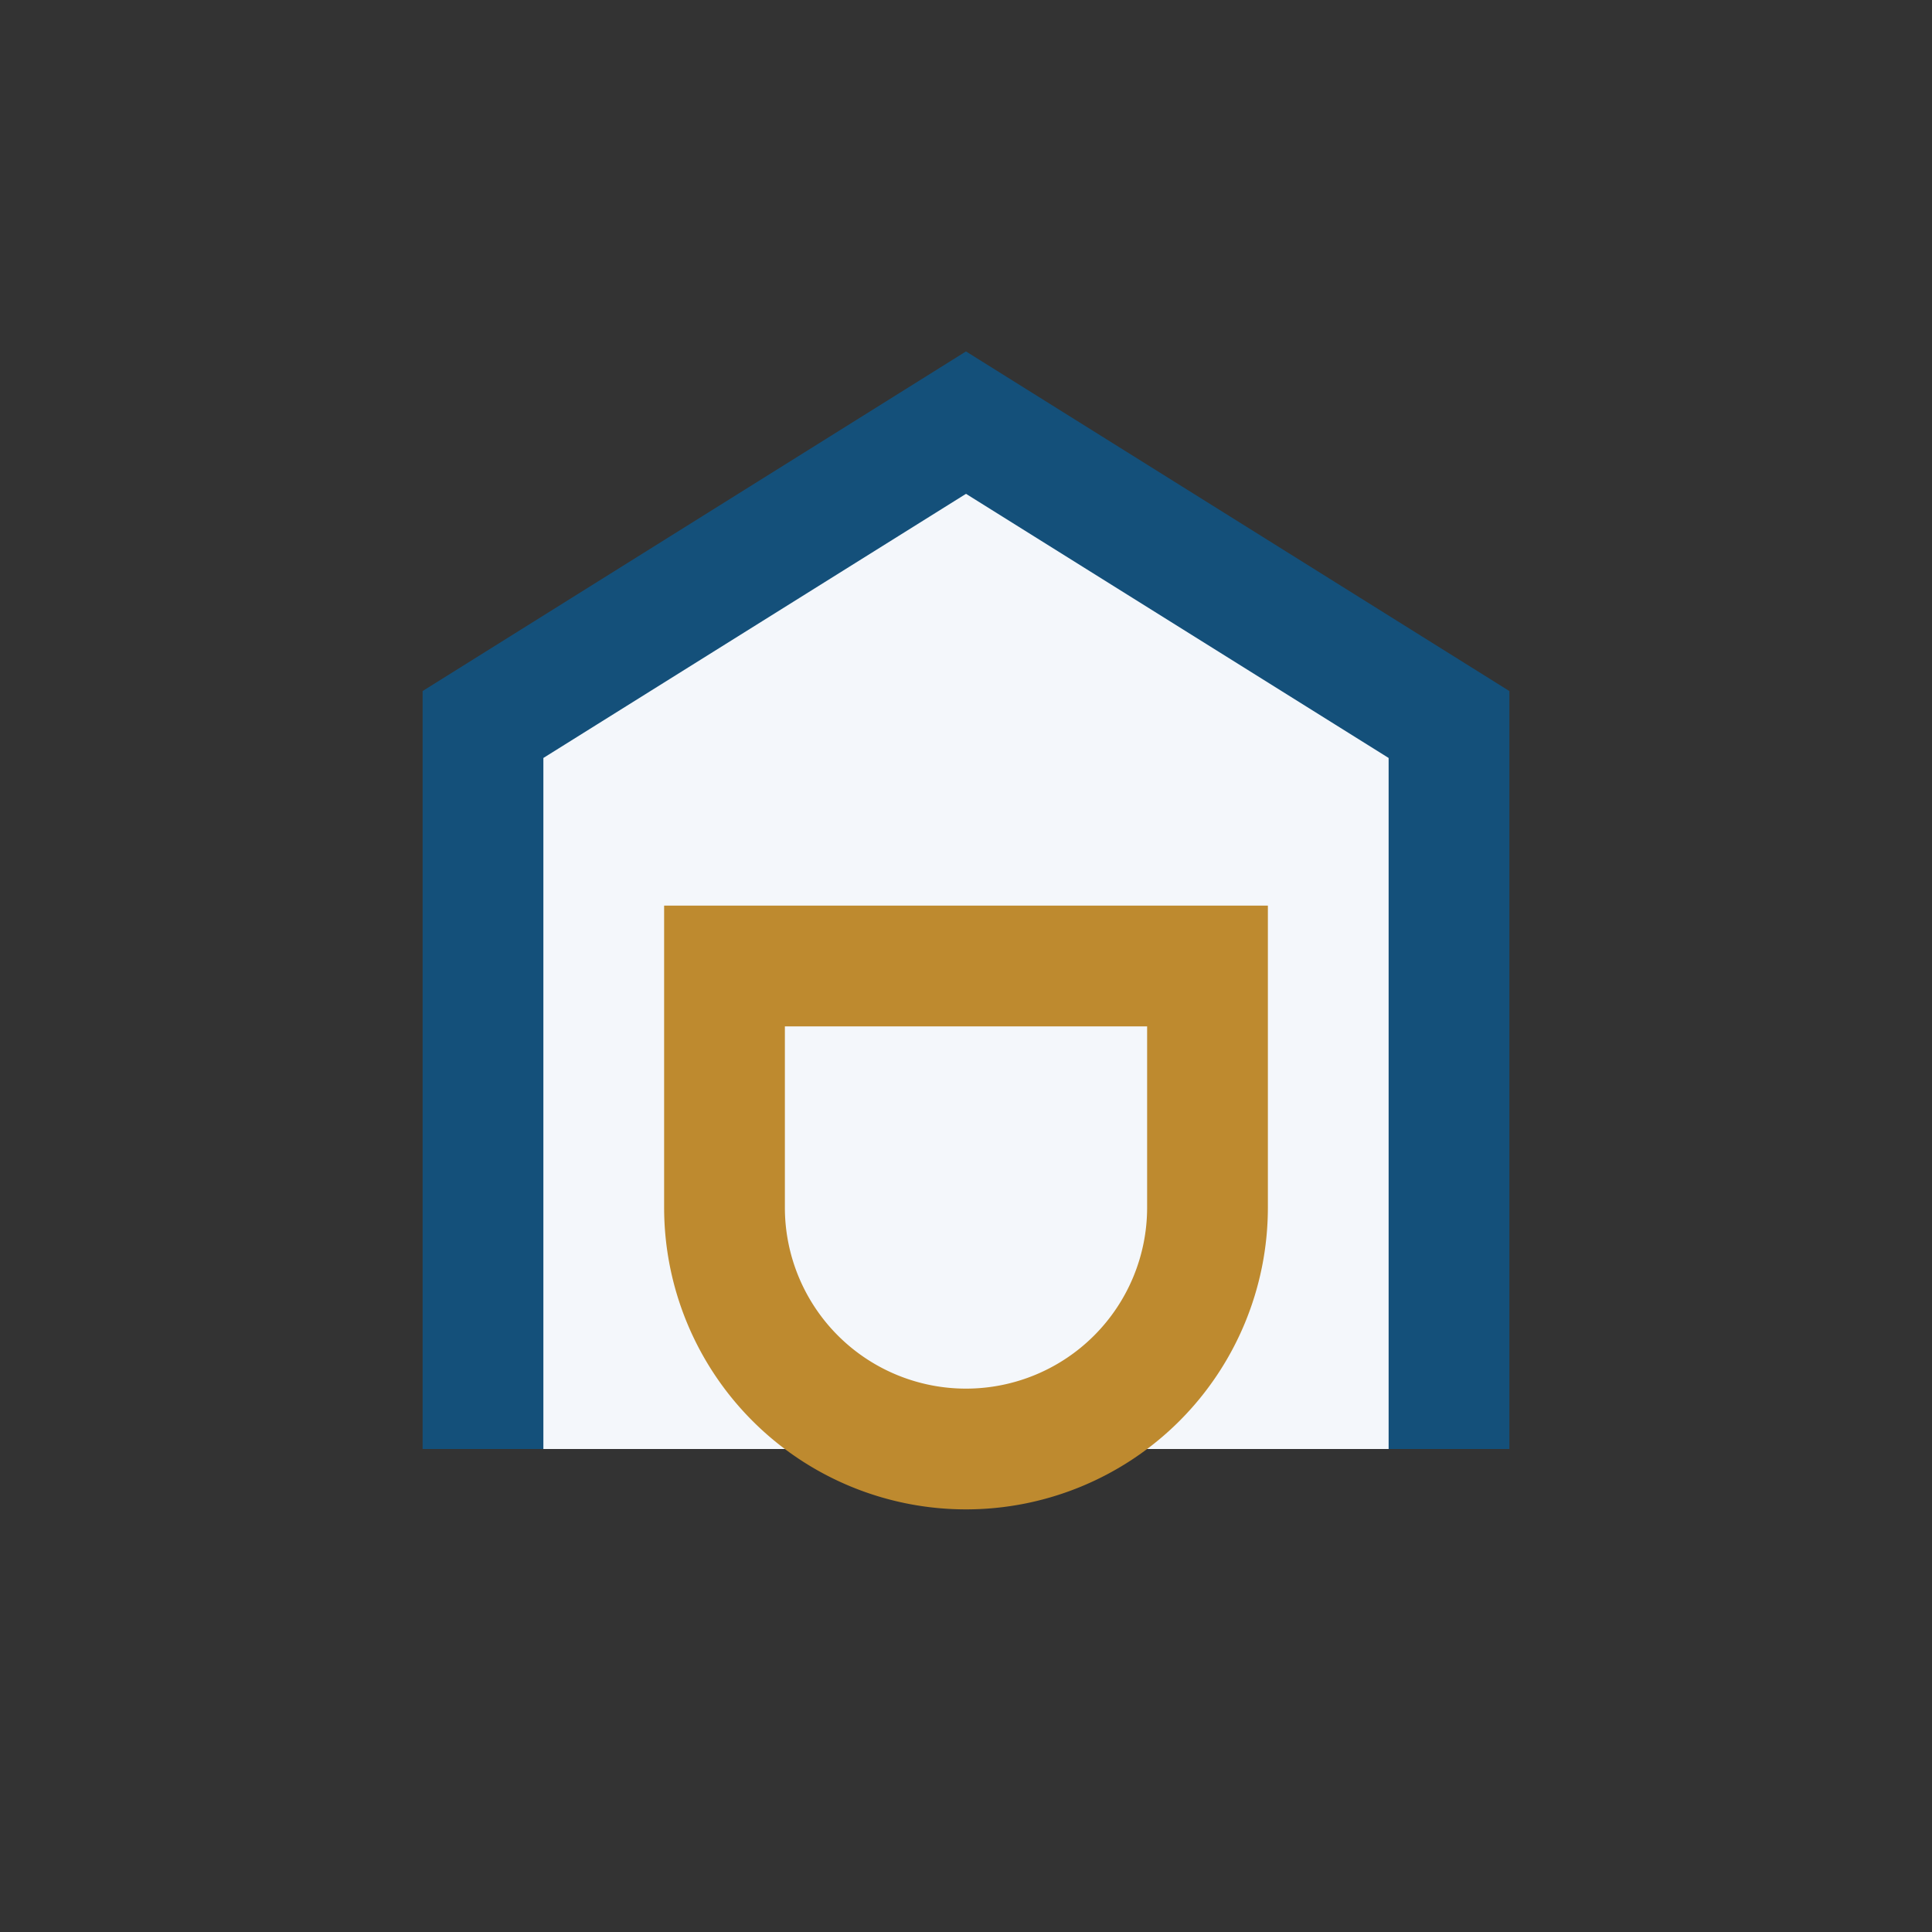
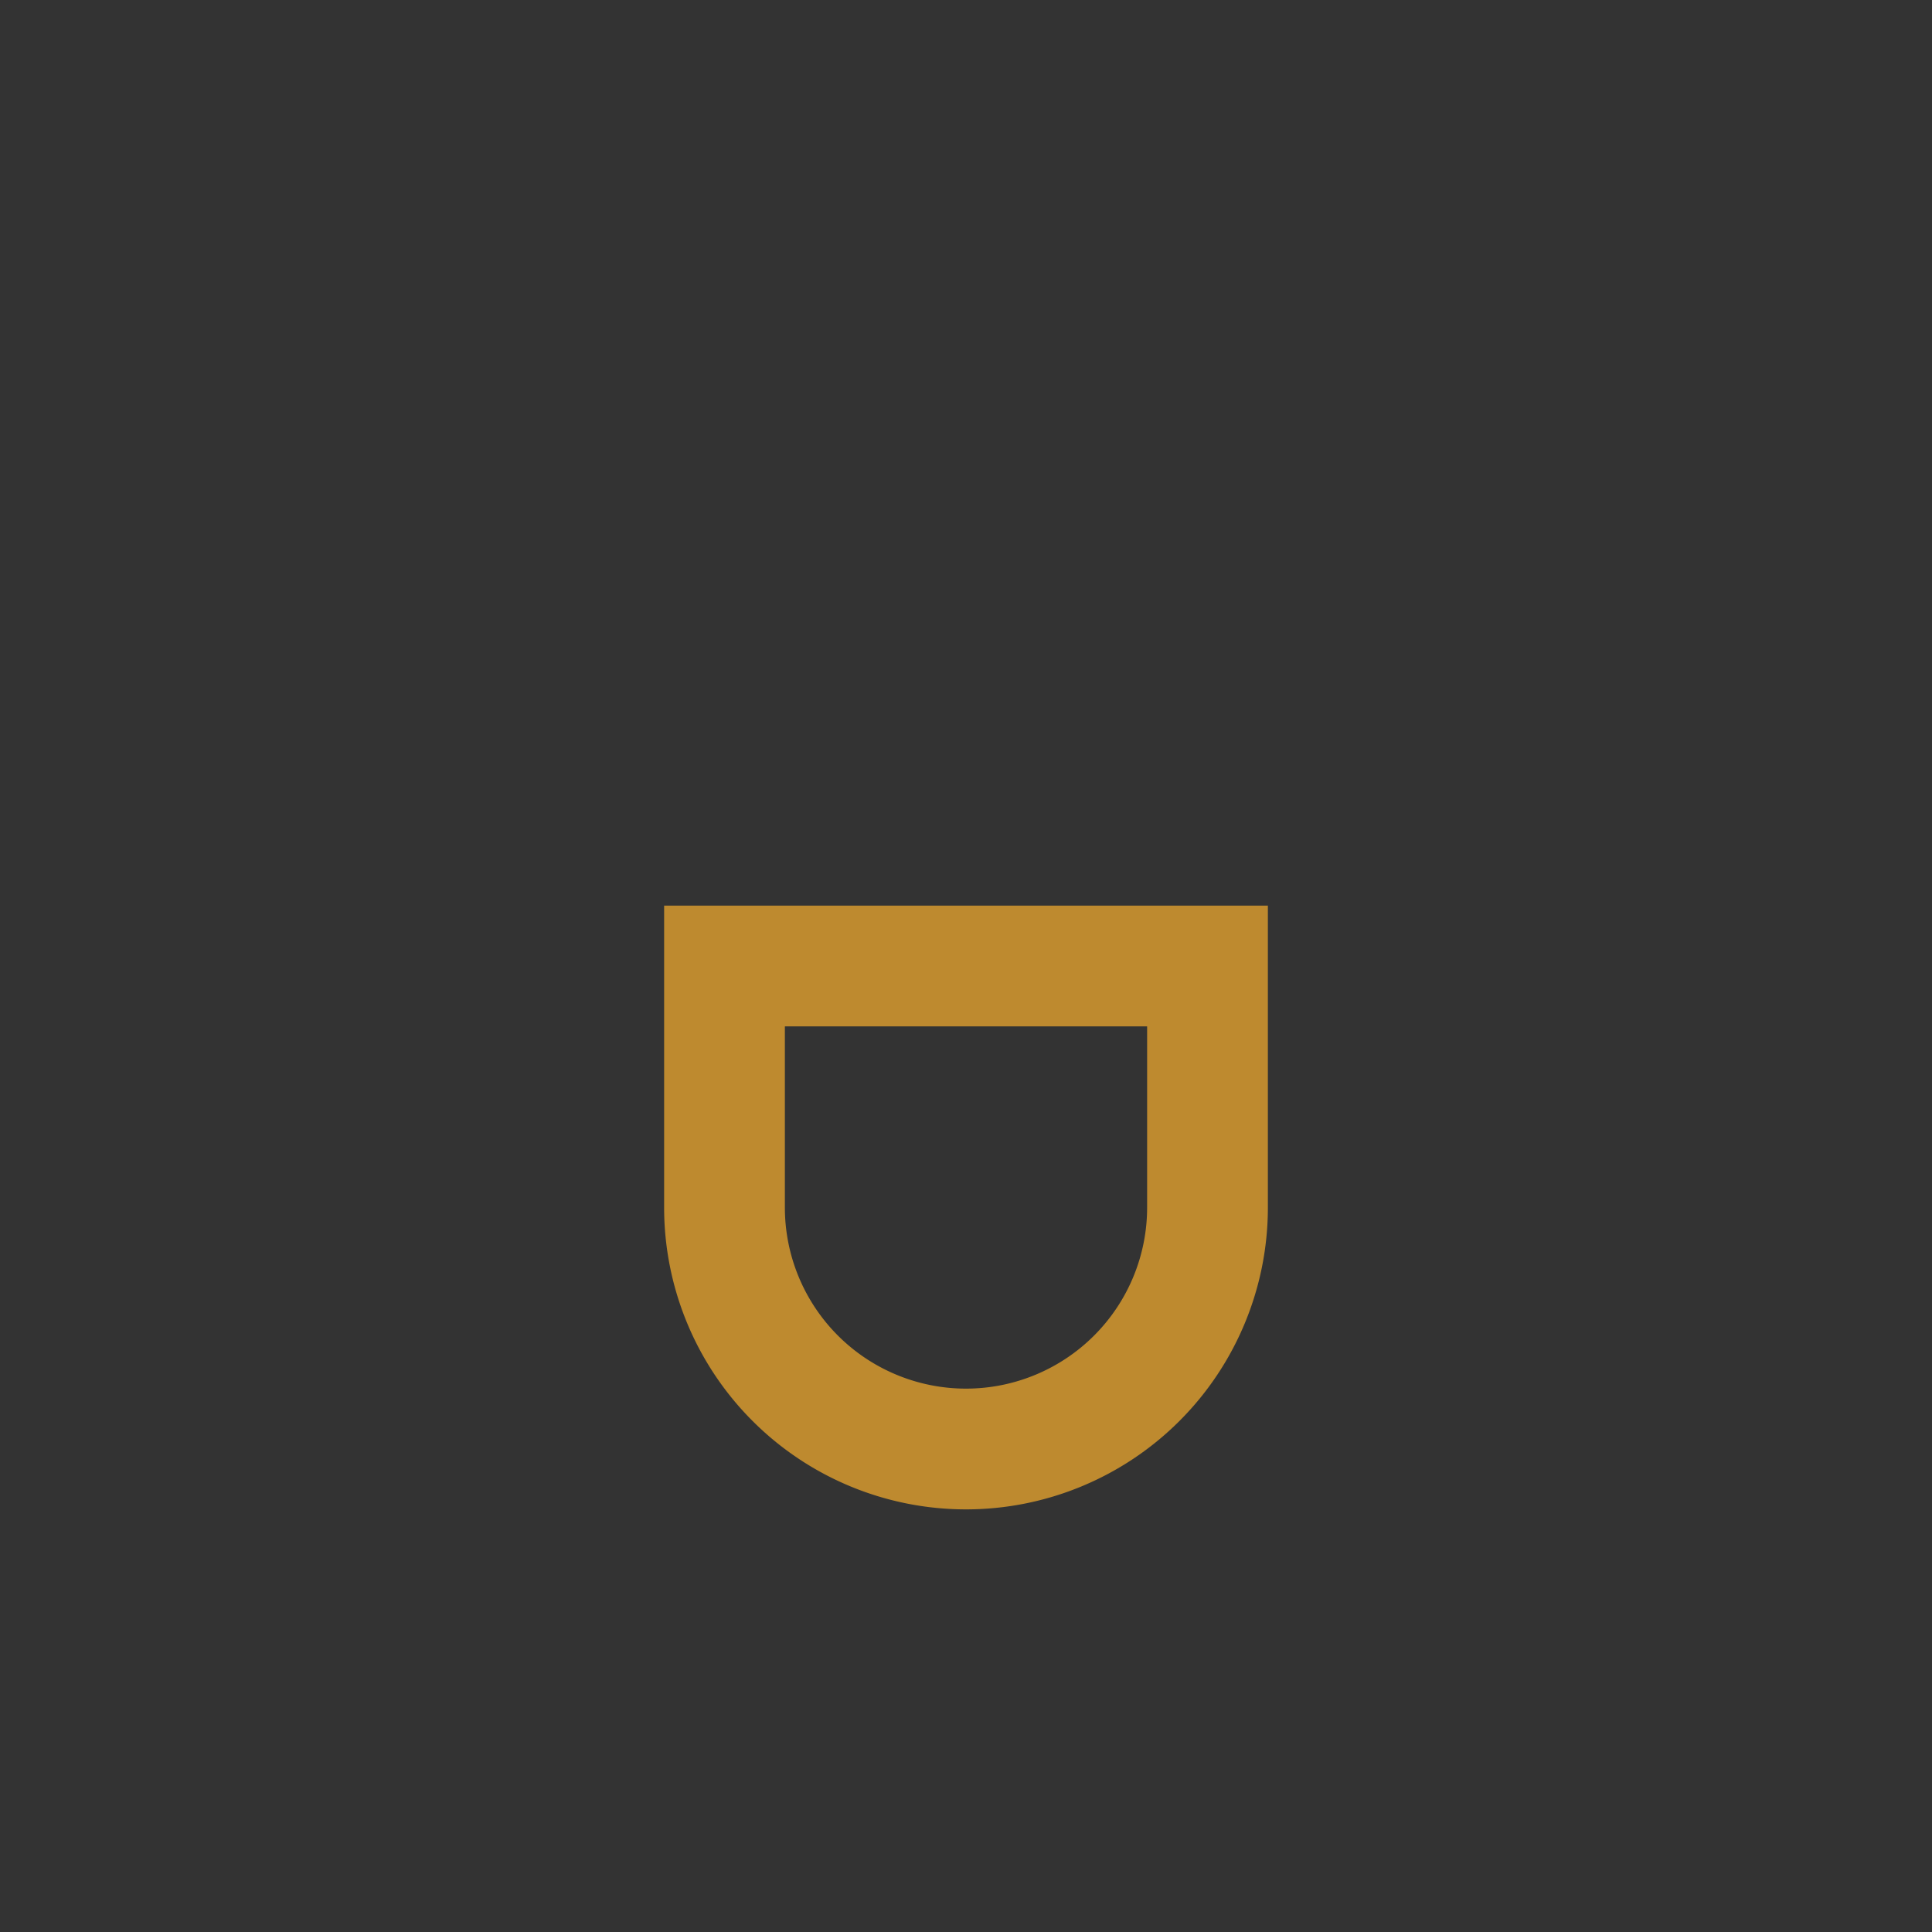
<svg xmlns="http://www.w3.org/2000/svg" width="32" height="32" viewBox="0 0 32 32">
  <rect x="0" y="0" width="32" height="32" fill="#333333" stroke="none" />
-   <path d="M8 24V12l8-5 8 5v12" fill="#F4F7FB" stroke="#14507A" stroke-width="2" />
  <path d="M12 16h8v4a4 4 0 01-8 0v-4z" fill="none" stroke="#BE8A2F" stroke-width="2" />
</svg>